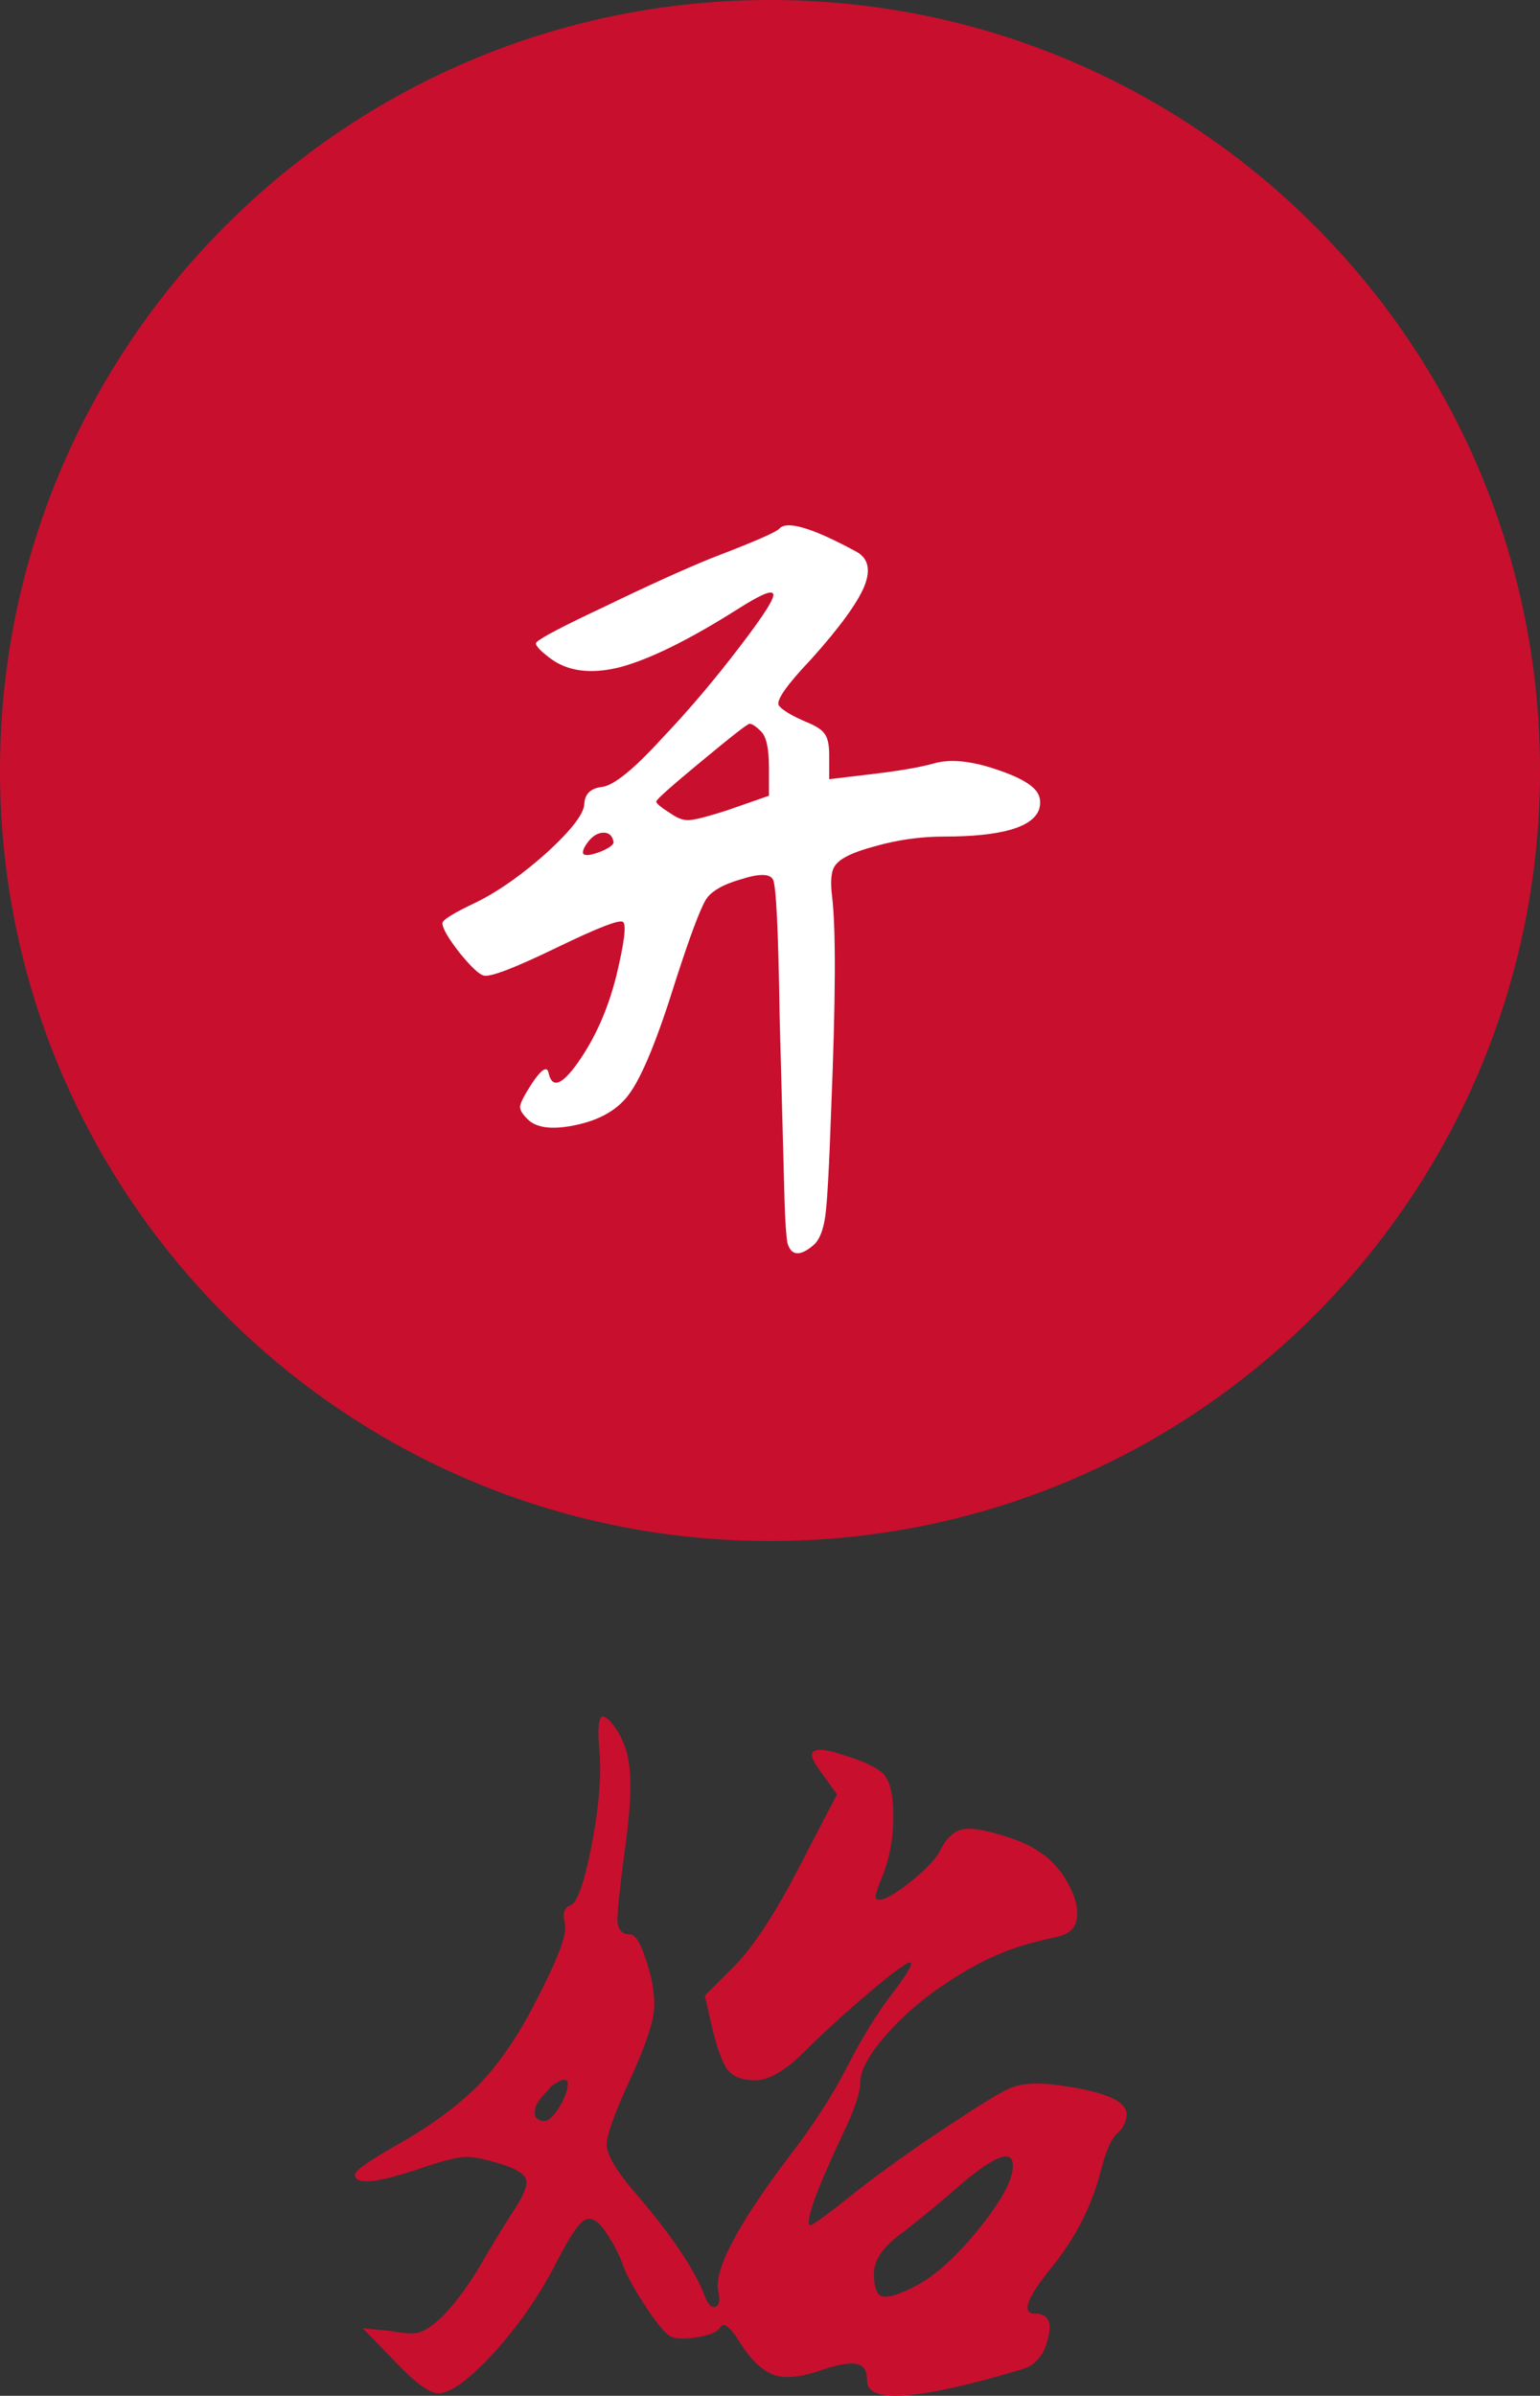
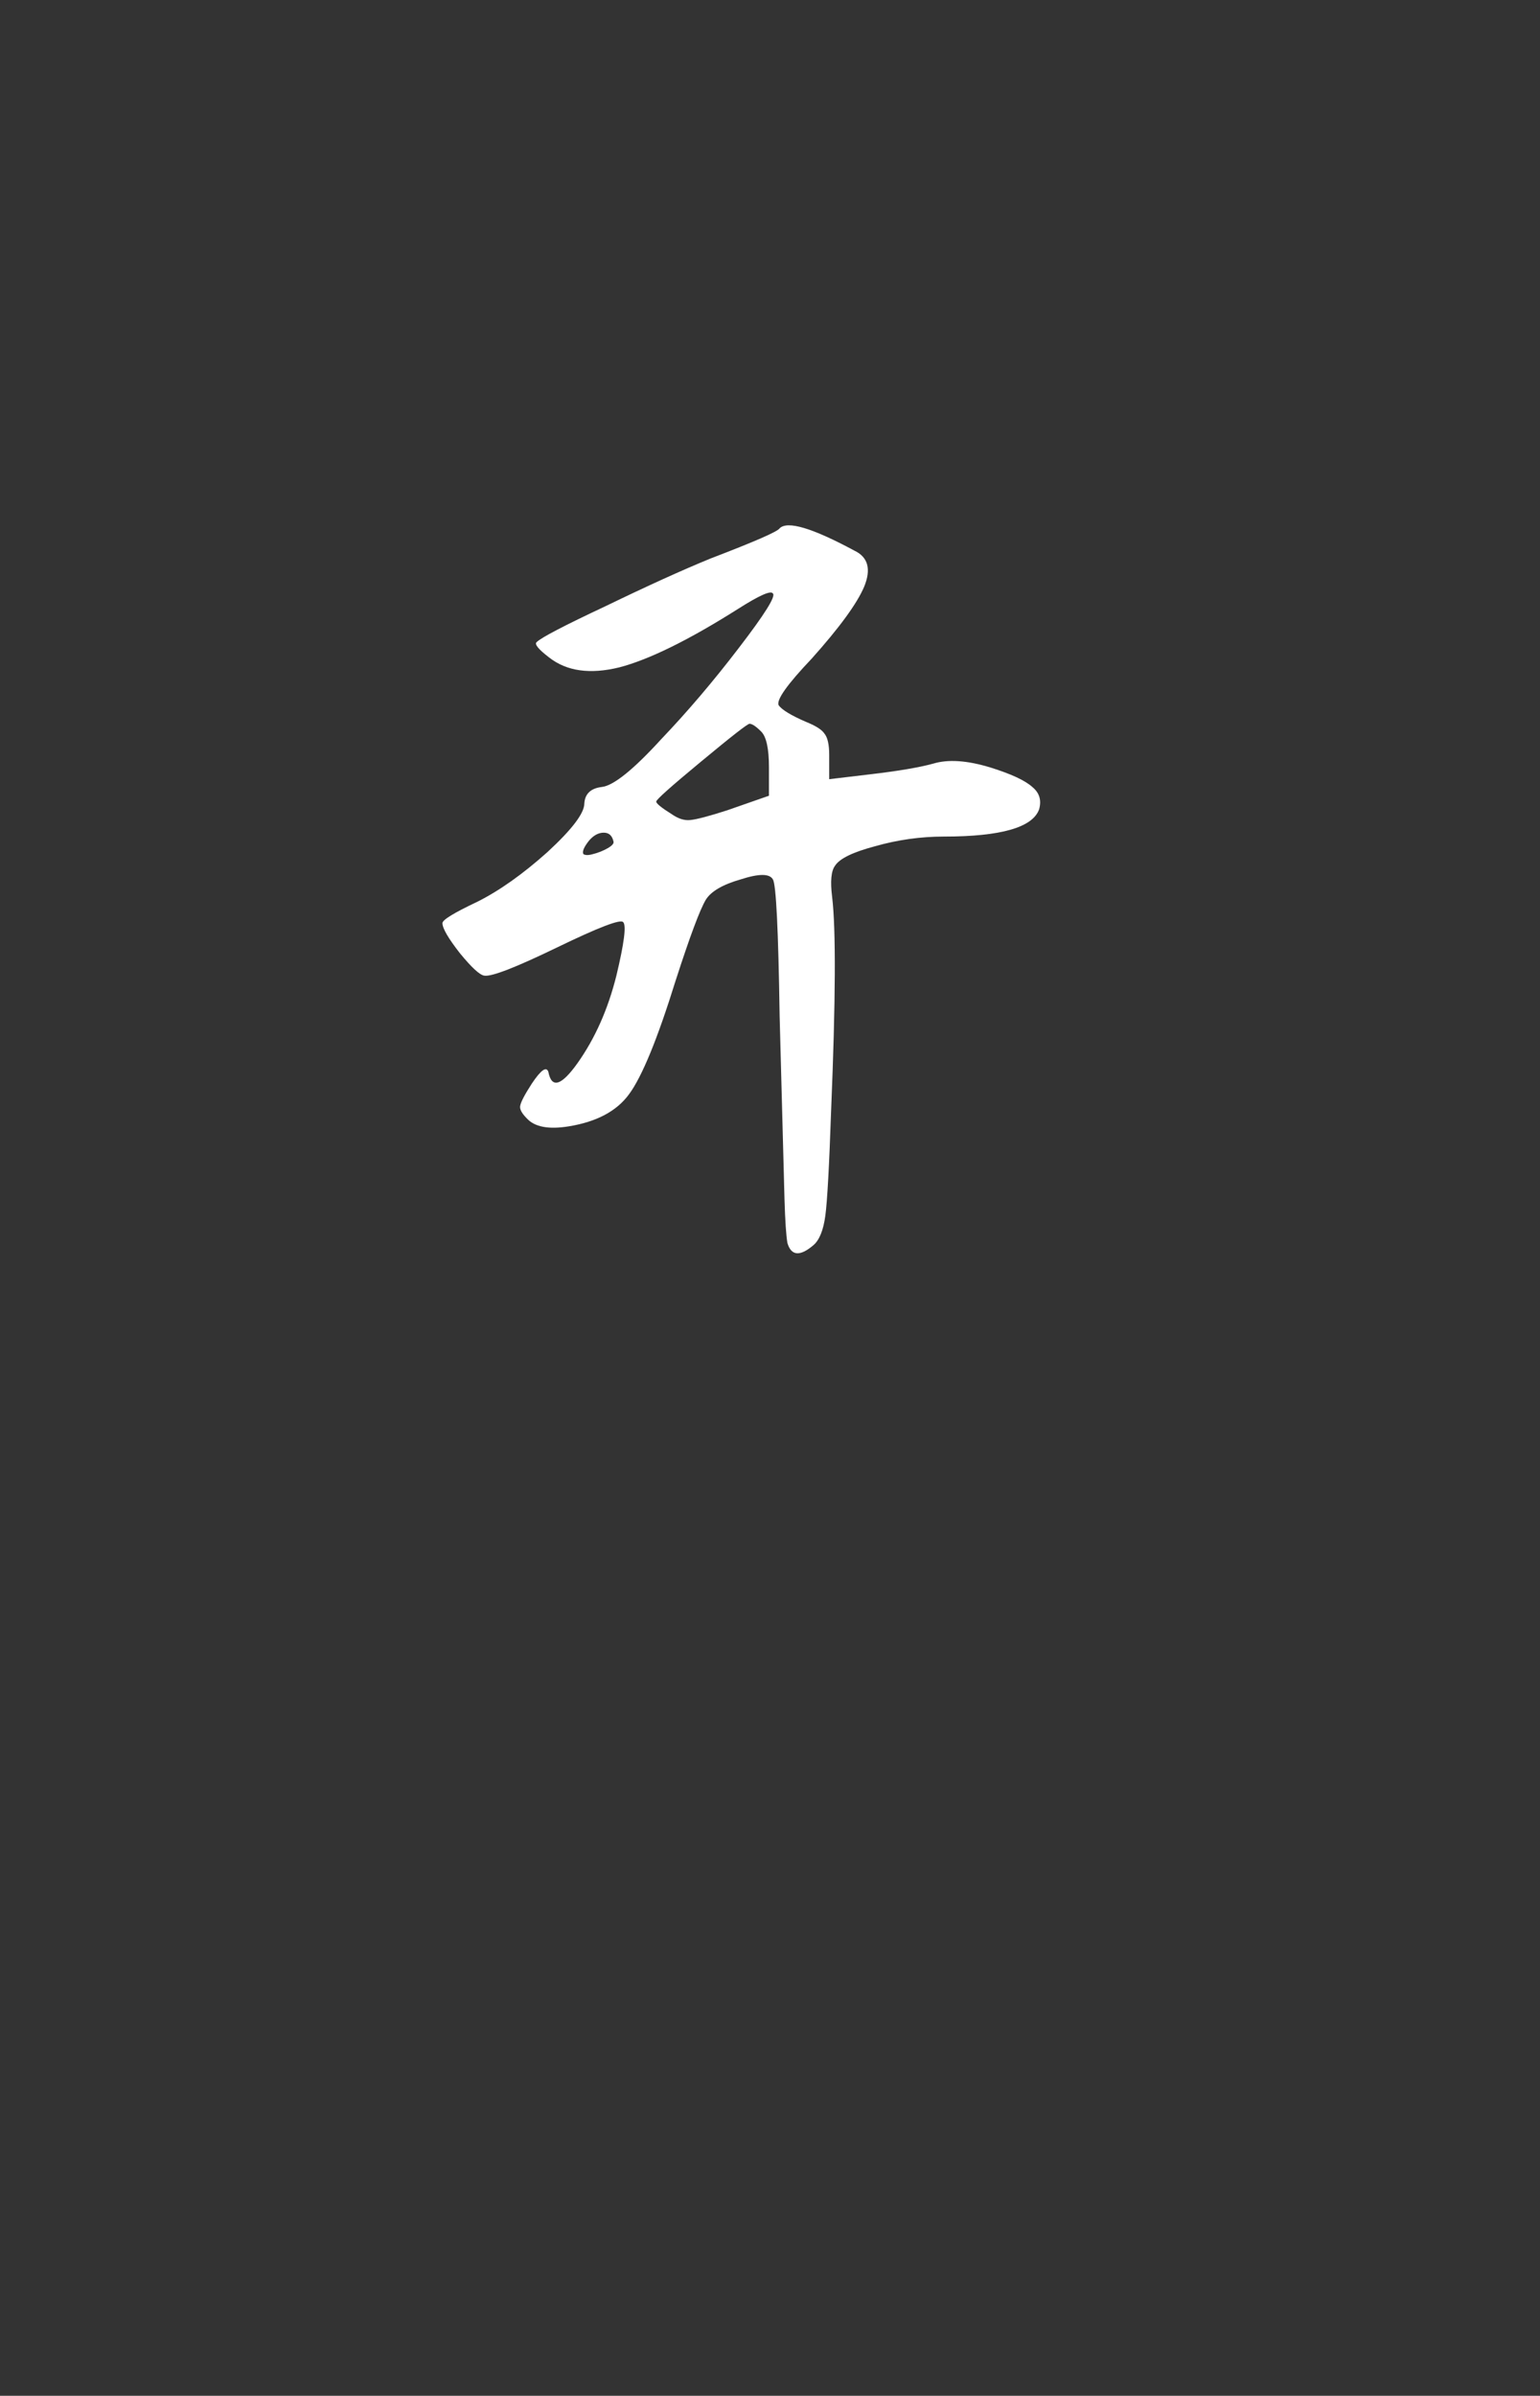
<svg xmlns="http://www.w3.org/2000/svg" viewBox="0 0 31.695 49.275" fill="none">
  <rect x="0" y="0" width="31.695" height="49.275" fill="#333333" stroke="none" />
-   <path d="M0 15.848C0 7.095 7.095 0 15.848 0C24.6 0 31.695 7.095 31.695 15.848C31.695 24.6 24.6 31.695 15.848 31.695C7.095 31.695 0 24.6 0 15.848Z" fill="#C90F2E" />
  <path d="M16.046 10.866C16.206 10.706 16.719 10.859 17.586 11.326C17.866 11.459 17.933 11.706 17.786 12.066C17.639 12.413 17.279 12.906 16.706 13.546C16.199 14.079 15.973 14.399 16.026 14.506C16.093 14.599 16.279 14.713 16.586 14.846C16.786 14.926 16.913 15.006 16.966 15.086C17.033 15.166 17.066 15.313 17.066 15.526V16.026L17.906 15.926C18.479 15.859 18.913 15.786 19.206 15.706C19.513 15.613 19.906 15.639 20.386 15.786C20.813 15.919 21.099 16.053 21.246 16.186C21.393 16.306 21.439 16.459 21.386 16.646C21.253 17.019 20.599 17.206 19.426 17.206C18.946 17.206 18.473 17.273 18.006 17.406C17.553 17.526 17.279 17.659 17.186 17.806C17.106 17.913 17.086 18.126 17.126 18.446C17.206 19.113 17.199 20.573 17.106 22.826C17.066 23.986 17.026 24.713 16.986 25.006C16.946 25.299 16.866 25.5 16.746 25.606C16.466 25.846 16.286 25.833 16.206 25.566C16.179 25.406 16.159 25.106 16.146 24.666L16.046 20.906C16.019 19.119 15.973 18.179 15.906 18.086C15.839 17.966 15.619 17.966 15.246 18.086C14.873 18.193 14.633 18.333 14.526 18.506C14.406 18.706 14.199 19.259 13.906 20.166C13.533 21.366 13.213 22.146 12.946 22.506C12.693 22.853 12.279 23.073 11.706 23.166C11.293 23.233 11.006 23.179 10.846 23.006C10.739 22.899 10.693 22.813 10.706 22.746C10.719 22.666 10.799 22.513 10.946 22.286C11.133 22.006 11.246 21.926 11.286 22.046C11.353 22.393 11.553 22.333 11.886 21.866C12.246 21.359 12.513 20.759 12.686 20.066C12.846 19.399 12.893 19.033 12.826 18.966C12.773 18.899 12.319 19.073 11.466 19.486C10.613 19.899 10.113 20.093 9.966 20.066C9.873 20.053 9.706 19.899 9.466 19.606C9.226 19.299 9.106 19.093 9.106 18.986C9.106 18.919 9.346 18.773 9.826 18.546C10.279 18.319 10.759 17.979 11.266 17.526C11.773 17.059 12.026 16.726 12.026 16.526C12.039 16.326 12.159 16.213 12.386 16.186C12.626 16.159 13.033 15.833 13.606 15.206C14.153 14.633 14.686 14.006 15.206 13.326C15.739 12.633 15.973 12.259 15.906 12.206C15.866 12.139 15.626 12.246 15.186 12.526C14.173 13.166 13.359 13.566 12.746 13.726C12.146 13.873 11.666 13.806 11.306 13.526C11.079 13.353 10.993 13.246 11.046 13.206C11.139 13.113 11.613 12.866 12.466 12.466C13.319 12.053 14.039 11.726 14.626 11.486C15.533 11.139 16.006 10.933 16.046 10.866ZM13.826 16.746C13.959 16.839 14.086 16.879 14.206 16.866C14.339 16.853 14.593 16.786 14.966 16.666L15.826 16.366V15.786C15.826 15.399 15.773 15.153 15.666 15.046C15.559 14.939 15.479 14.886 15.426 14.886C15.386 14.886 15.053 15.146 14.426 15.666C13.813 16.173 13.506 16.446 13.506 16.486C13.506 16.526 13.613 16.613 13.826 16.746ZM12.626 17.306C12.599 17.186 12.533 17.126 12.426 17.126C12.319 17.126 12.219 17.179 12.126 17.286C12.019 17.419 11.979 17.513 12.006 17.566C12.046 17.593 12.113 17.593 12.206 17.566C12.313 17.539 12.413 17.499 12.506 17.446C12.599 17.393 12.639 17.346 12.626 17.306Z" fill="white" />
-   <path d="M12.346 36.126C12.293 35.579 12.313 35.306 12.406 35.306C12.473 35.306 12.566 35.393 12.686 35.566C12.859 35.833 12.953 36.146 12.966 36.506C12.993 36.853 12.953 37.399 12.846 38.146C12.753 38.866 12.706 39.319 12.706 39.506C12.719 39.693 12.806 39.786 12.966 39.786C13.073 39.786 13.179 39.953 13.286 40.286C13.406 40.619 13.466 40.939 13.466 41.246C13.466 41.526 13.313 42.006 13.006 42.686C12.659 43.433 12.486 43.906 12.486 44.106C12.486 44.306 12.666 44.62 13.026 45.046C13.799 45.939 14.293 46.666 14.506 47.226C14.573 47.399 14.646 47.473 14.726 47.446C14.806 47.406 14.826 47.306 14.786 47.146C14.679 46.719 15.146 45.813 16.186 44.426C16.706 43.759 17.119 43.126 17.426 42.526C17.733 41.926 18.039 41.426 18.346 41.026C18.653 40.626 18.786 40.406 18.746 40.366C18.706 40.326 18.426 40.526 17.906 40.966C17.399 41.393 16.933 41.819 16.506 42.246C16.133 42.606 15.813 42.786 15.546 42.786C15.293 42.786 15.106 42.72 14.986 42.586C14.879 42.453 14.773 42.173 14.666 41.746L14.506 41.046L15.126 40.426C15.526 40.013 15.973 39.326 16.466 38.366L17.226 36.906L16.926 36.486C16.726 36.233 16.666 36.079 16.746 36.026C16.826 35.959 17.039 35.986 17.386 36.106C17.746 36.213 18.006 36.333 18.166 36.466C18.313 36.613 18.386 36.906 18.386 37.346C18.386 37.773 18.319 38.166 18.186 38.526C18.053 38.846 17.999 39.019 18.026 39.046C18.106 39.126 18.326 39.026 18.686 38.746C19.059 38.453 19.286 38.213 19.366 38.026C19.486 37.8 19.633 37.666 19.806 37.626C19.979 37.586 20.293 37.639 20.746 37.786C21.026 37.879 21.239 37.979 21.386 38.086C21.546 38.179 21.706 38.333 21.866 38.546C22.093 38.893 22.193 39.186 22.166 39.426C22.153 39.653 21.999 39.793 21.706 39.846C21.213 39.953 20.819 40.073 20.526 40.206C20.233 40.326 19.893 40.513 19.506 40.766C19.013 41.086 18.586 41.453 18.226 41.866C17.879 42.266 17.706 42.586 17.706 42.826C17.706 43.026 17.599 43.353 17.386 43.806C16.813 45.019 16.573 45.673 16.666 45.766C16.693 45.793 17.006 45.566 17.606 45.086C18.219 44.606 18.926 44.106 19.726 43.586C20.313 43.199 20.686 42.979 20.846 42.926C21.019 42.86 21.273 42.839 21.606 42.866C22.659 42.986 23.186 43.193 23.186 43.486C23.186 43.633 23.119 43.766 22.986 43.886C22.866 43.993 22.753 44.259 22.646 44.686C22.459 45.406 22.106 46.079 21.586 46.706C21.119 47.293 21.026 47.586 21.306 47.586C21.573 47.586 21.659 47.759 21.566 48.106C21.486 48.439 21.313 48.646 21.046 48.726C18.913 49.366 17.846 49.446 17.846 48.966C17.846 48.766 17.779 48.653 17.646 48.626C17.513 48.586 17.266 48.626 16.906 48.746C16.493 48.893 16.166 48.926 15.926 48.846C15.686 48.753 15.459 48.539 15.246 48.206C15.033 47.859 14.893 47.746 14.826 47.866C14.759 47.973 14.566 48.046 14.246 48.086C14.033 48.113 13.879 48.1 13.786 48.046C13.693 47.993 13.546 47.819 13.346 47.526C13.079 47.126 12.906 46.819 12.826 46.606C12.759 46.393 12.639 46.159 12.466 45.906C12.306 45.666 12.159 45.586 12.026 45.666C11.906 45.733 11.726 45.999 11.486 46.466C11.153 47.133 10.726 47.759 10.206 48.346C9.686 48.919 9.293 49.213 9.026 49.226C8.839 49.226 8.533 48.999 8.106 48.546L7.466 47.886L8.066 47.946C8.346 47.999 8.539 48.006 8.646 47.966C8.766 47.926 8.919 47.819 9.106 47.646C9.373 47.366 9.626 47.026 9.866 46.626C10.106 46.213 10.333 45.839 10.546 45.506C10.773 45.173 10.866 44.946 10.826 44.826C10.786 44.693 10.566 44.573 10.166 44.466C9.899 44.386 9.686 44.353 9.526 44.366C9.366 44.379 9.106 44.446 8.746 44.566C7.786 44.9 7.306 44.953 7.306 44.726C7.306 44.646 7.599 44.439 8.186 44.106C8.893 43.706 9.459 43.286 9.886 42.846C10.313 42.393 10.699 41.819 11.046 41.126C11.486 40.286 11.679 39.766 11.626 39.566C11.573 39.353 11.613 39.226 11.746 39.186C11.879 39.133 12.019 38.739 12.166 38.006C12.313 37.259 12.373 36.633 12.346 36.126ZM11.346 42.906C11.306 42.959 11.266 43.006 11.226 43.046C11.133 43.139 11.066 43.233 11.026 43.326C10.999 43.419 10.999 43.493 11.026 43.546C11.066 43.6 11.126 43.626 11.206 43.626C11.286 43.626 11.386 43.533 11.506 43.346C11.626 43.146 11.686 42.986 11.686 42.866C11.686 42.733 11.573 42.746 11.346 42.906ZM20.846 44.546C20.846 44.159 20.413 44.353 19.546 45.126C19.173 45.446 18.819 45.733 18.486 45.986C18.153 46.239 17.986 46.5 17.986 46.766C17.986 47.033 18.039 47.186 18.146 47.226C18.266 47.266 18.493 47.199 18.826 47.026C19.226 46.826 19.659 46.439 20.126 45.866C20.606 45.279 20.846 44.839 20.846 44.546Z" fill="#C90F2E" />
</svg>